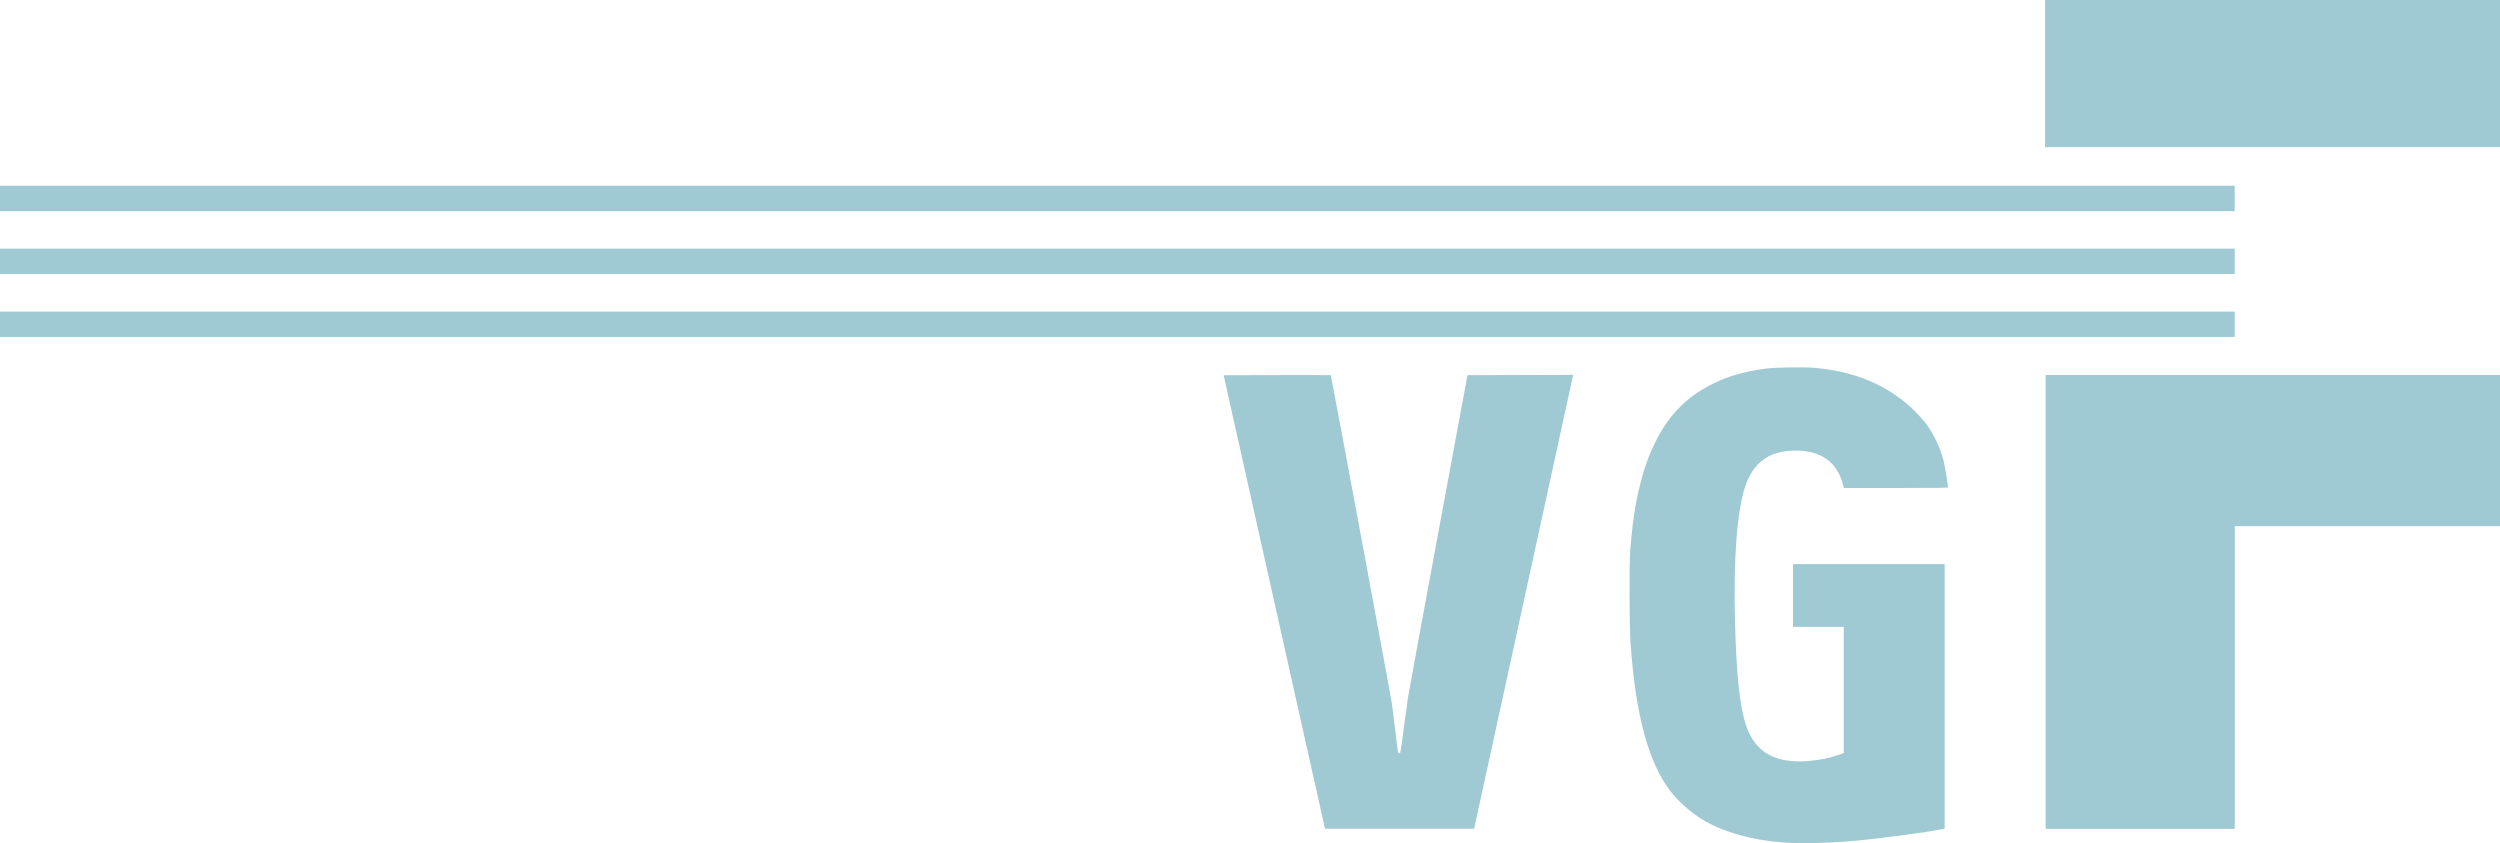
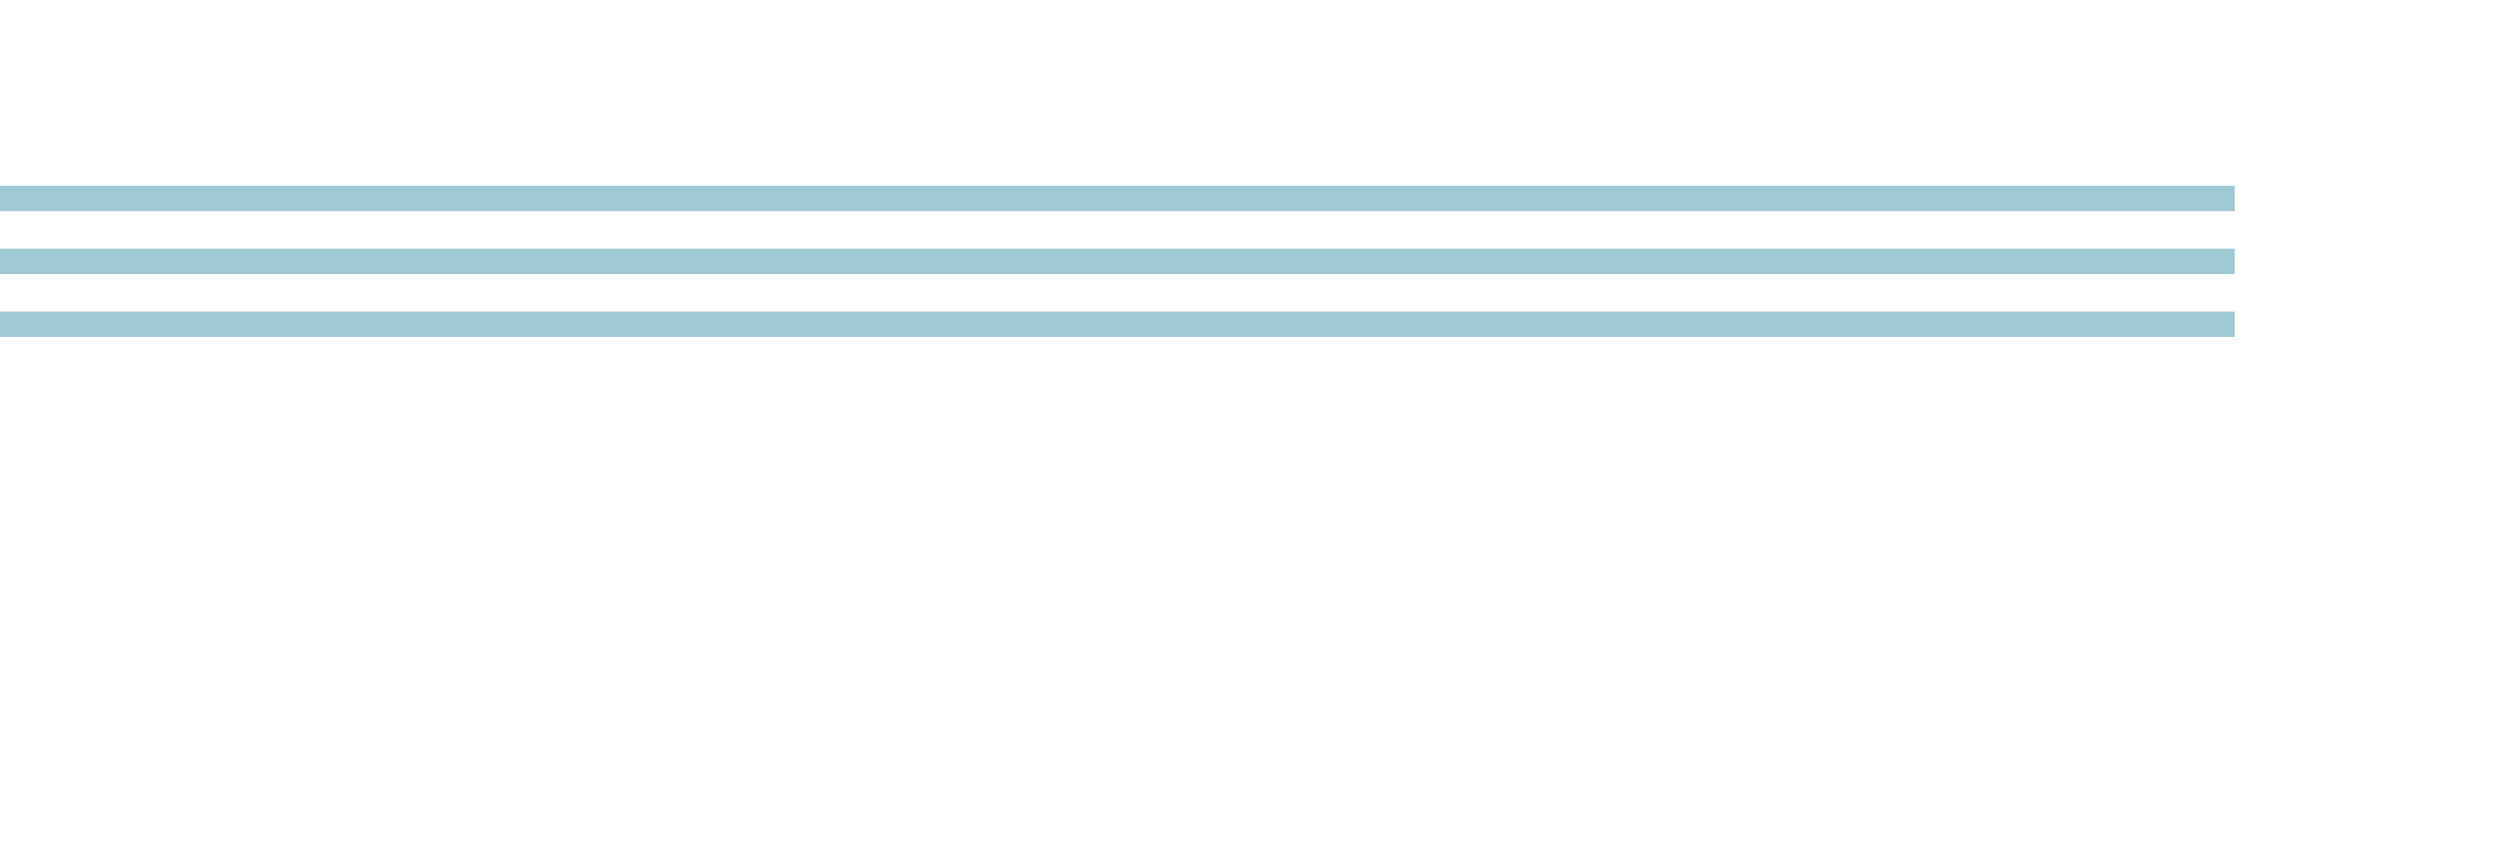
<svg xmlns="http://www.w3.org/2000/svg" xmlns:ns1="http://www.inkscape.org/namespaces/inkscape" xmlns:ns2="http://sodipodi.sourceforge.net/DTD/sodipodi-0.dtd" version="1.1" id="svg2" ns1:version="0.44" ns2:docbase="D:\" ns2:docname="VGF Logo.svg" ns2:version="0.32" x="0px" y="0px" viewBox="0 0 701.08 236.44" style="enable-background:new 0 0 701.08 236.44;" xml:space="preserve">
  <style type="text/css">
	.st0{fill-rule:evenodd;clip-rule:evenodd;fill:#A0CAD3;}
	.st1{fill:#A0CAD3;}
</style>
  <path id="path2834" class="st0" d="M0,52.09h626.69v7.11H0V52.09z M0,69.73h626.69v7.11H0V69.73z M0,87.38h626.69v7.11H0V87.38z" />
-   <path id="path1936" class="st1" d="M500.36,236.27c-9.2-0.65-17.46-3.01-23.27-6.64c-3.18-1.99-6.67-5.13-8.73-7.85  c-6.14-8.15-9.68-21.33-11.1-41.32c-0.35-4.87-0.4-22.46-0.08-26.37c0.63-7.7,1.45-13.1,2.83-18.52c1.16-4.56,2.31-7.72,4.23-11.63  c3.75-7.63,8.88-12.8,16.24-16.4c4.35-2.12,8.72-3.36,14.85-4.19c2.35-0.32,10.55-0.46,13.23-0.22c10.49,0.91,18.62,3.98,25.77,9.74  c1.88,1.51,4.77,4.5,5.96,6.16c2.15,3,3.83,6.59,4.73,10.09c0.38,1.46,1.26,6.73,1.26,7.52c0,0.18-2.25,0.21-14.61,0.21h-14.61  l-0.1-0.43c-0.44-1.95-1.03-3.38-2-4.84c-2.43-3.66-6.62-5.42-12.37-5.2c-6.65,0.25-10.95,3.48-13.11,9.85  c-2.38,6.99-3.4,20.46-2.91,38.52c0.39,14.62,1.32,23.28,3.03,28.52c2.51,7.67,8.22,10.94,17.63,10.13  c3.25-0.28,5.86-0.82,8.47-1.74l1.35-0.48v-17.69v-17.69h-7.11h-7.11v-8.81v-8.81h21.26h21.26v37.1v37.1l-0.43,0.09  c-4.71,0.98-18.43,2.79-25.79,3.41C512.61,236.44,504.91,236.6,500.36,236.27z M371.32,231.3c-0.14-0.62-6.53-29.23-14.21-63.6  l-13.96-62.47l15-0.04c8.25-0.02,15.02-0.02,15.04,0.01c0.12,0.12,16.78,89.59,17.12,91.96c0.21,1.49,0.69,5.26,1.05,8.39  c0.65,5.52,0.68,5.68,1,5.68c0.4,0,0.28,0.65,1.3-7.04c0.43-3.23,0.95-7.02,1.16-8.43c0.21-1.4,4.06-22.35,8.55-46.55l8.16-44  l14.82-0.04l14.82-0.04l-0.08,0.35c-0.04,0.19-6.29,28.83-13.89,63.64l-13.81,63.29h-20.91h-20.91L371.32,231.3z M573.66,168.79  v-63.63h63.71h63.71v21.19v21.19h-37.19H626.7v42.45v42.45h-26.52h-26.52V168.79z M573.5,20.64V0h63.79h63.79v20.64v20.64h-63.79  H573.5V20.64z" />
</svg>